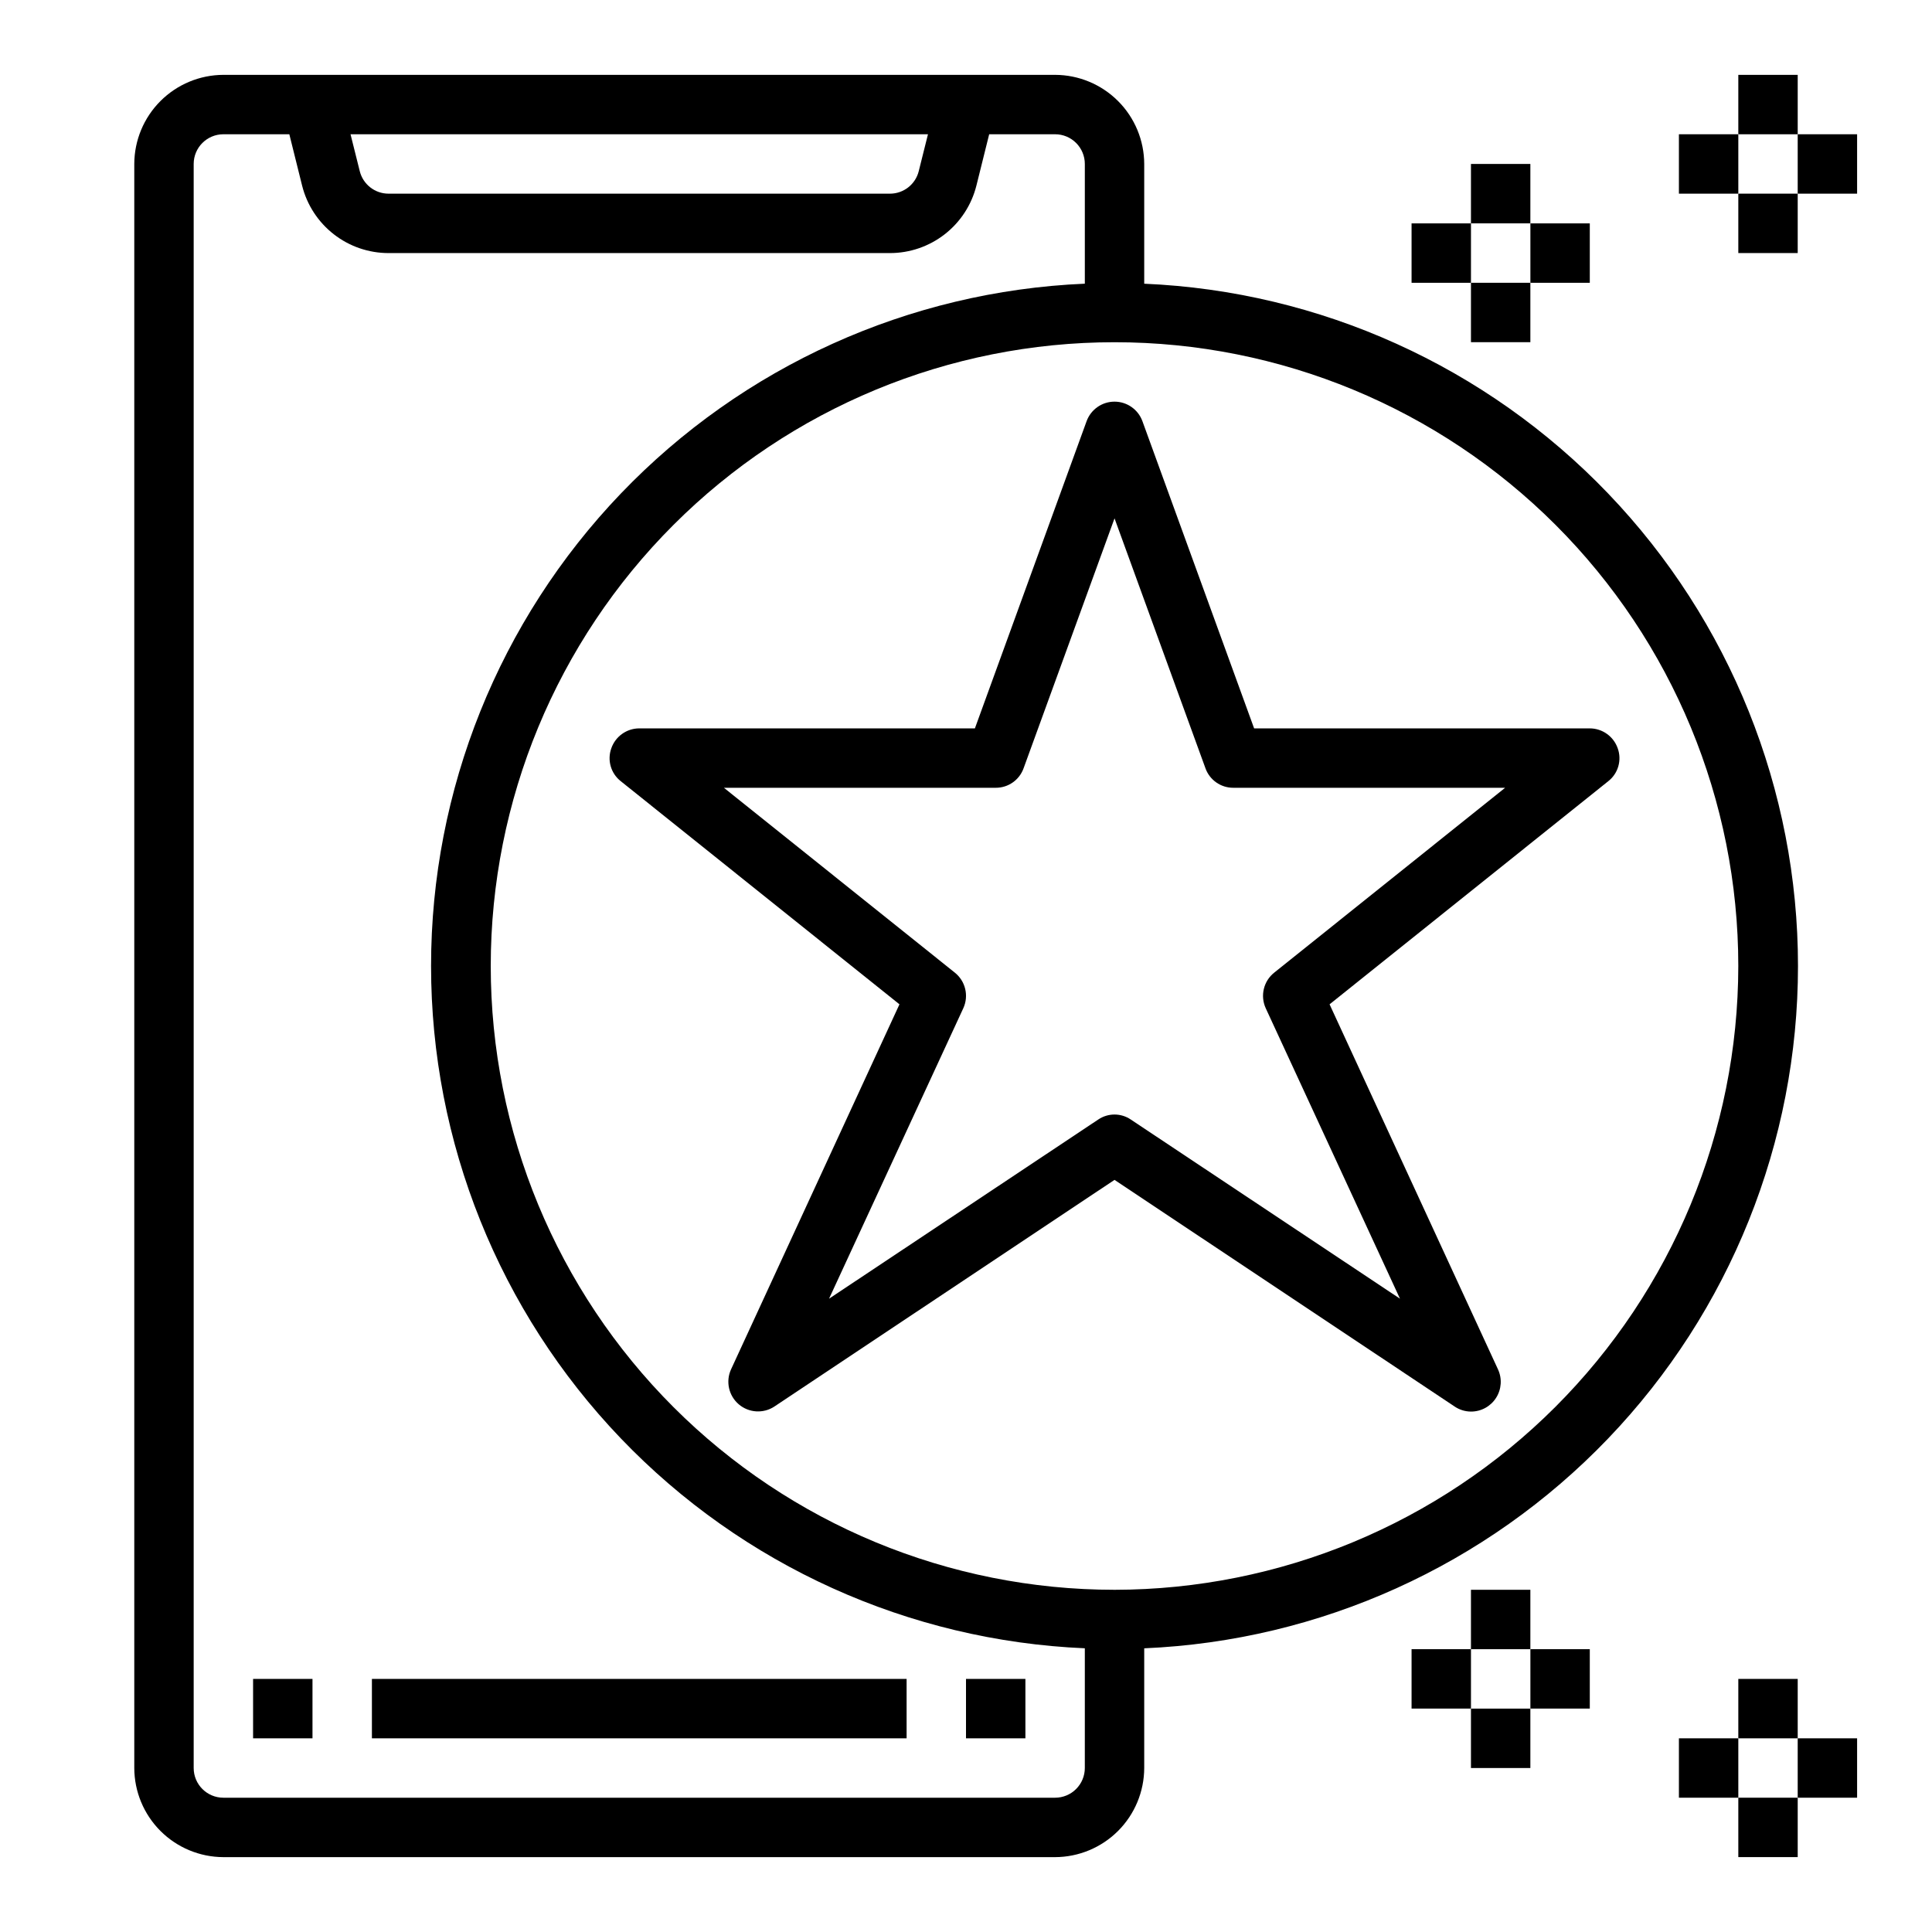
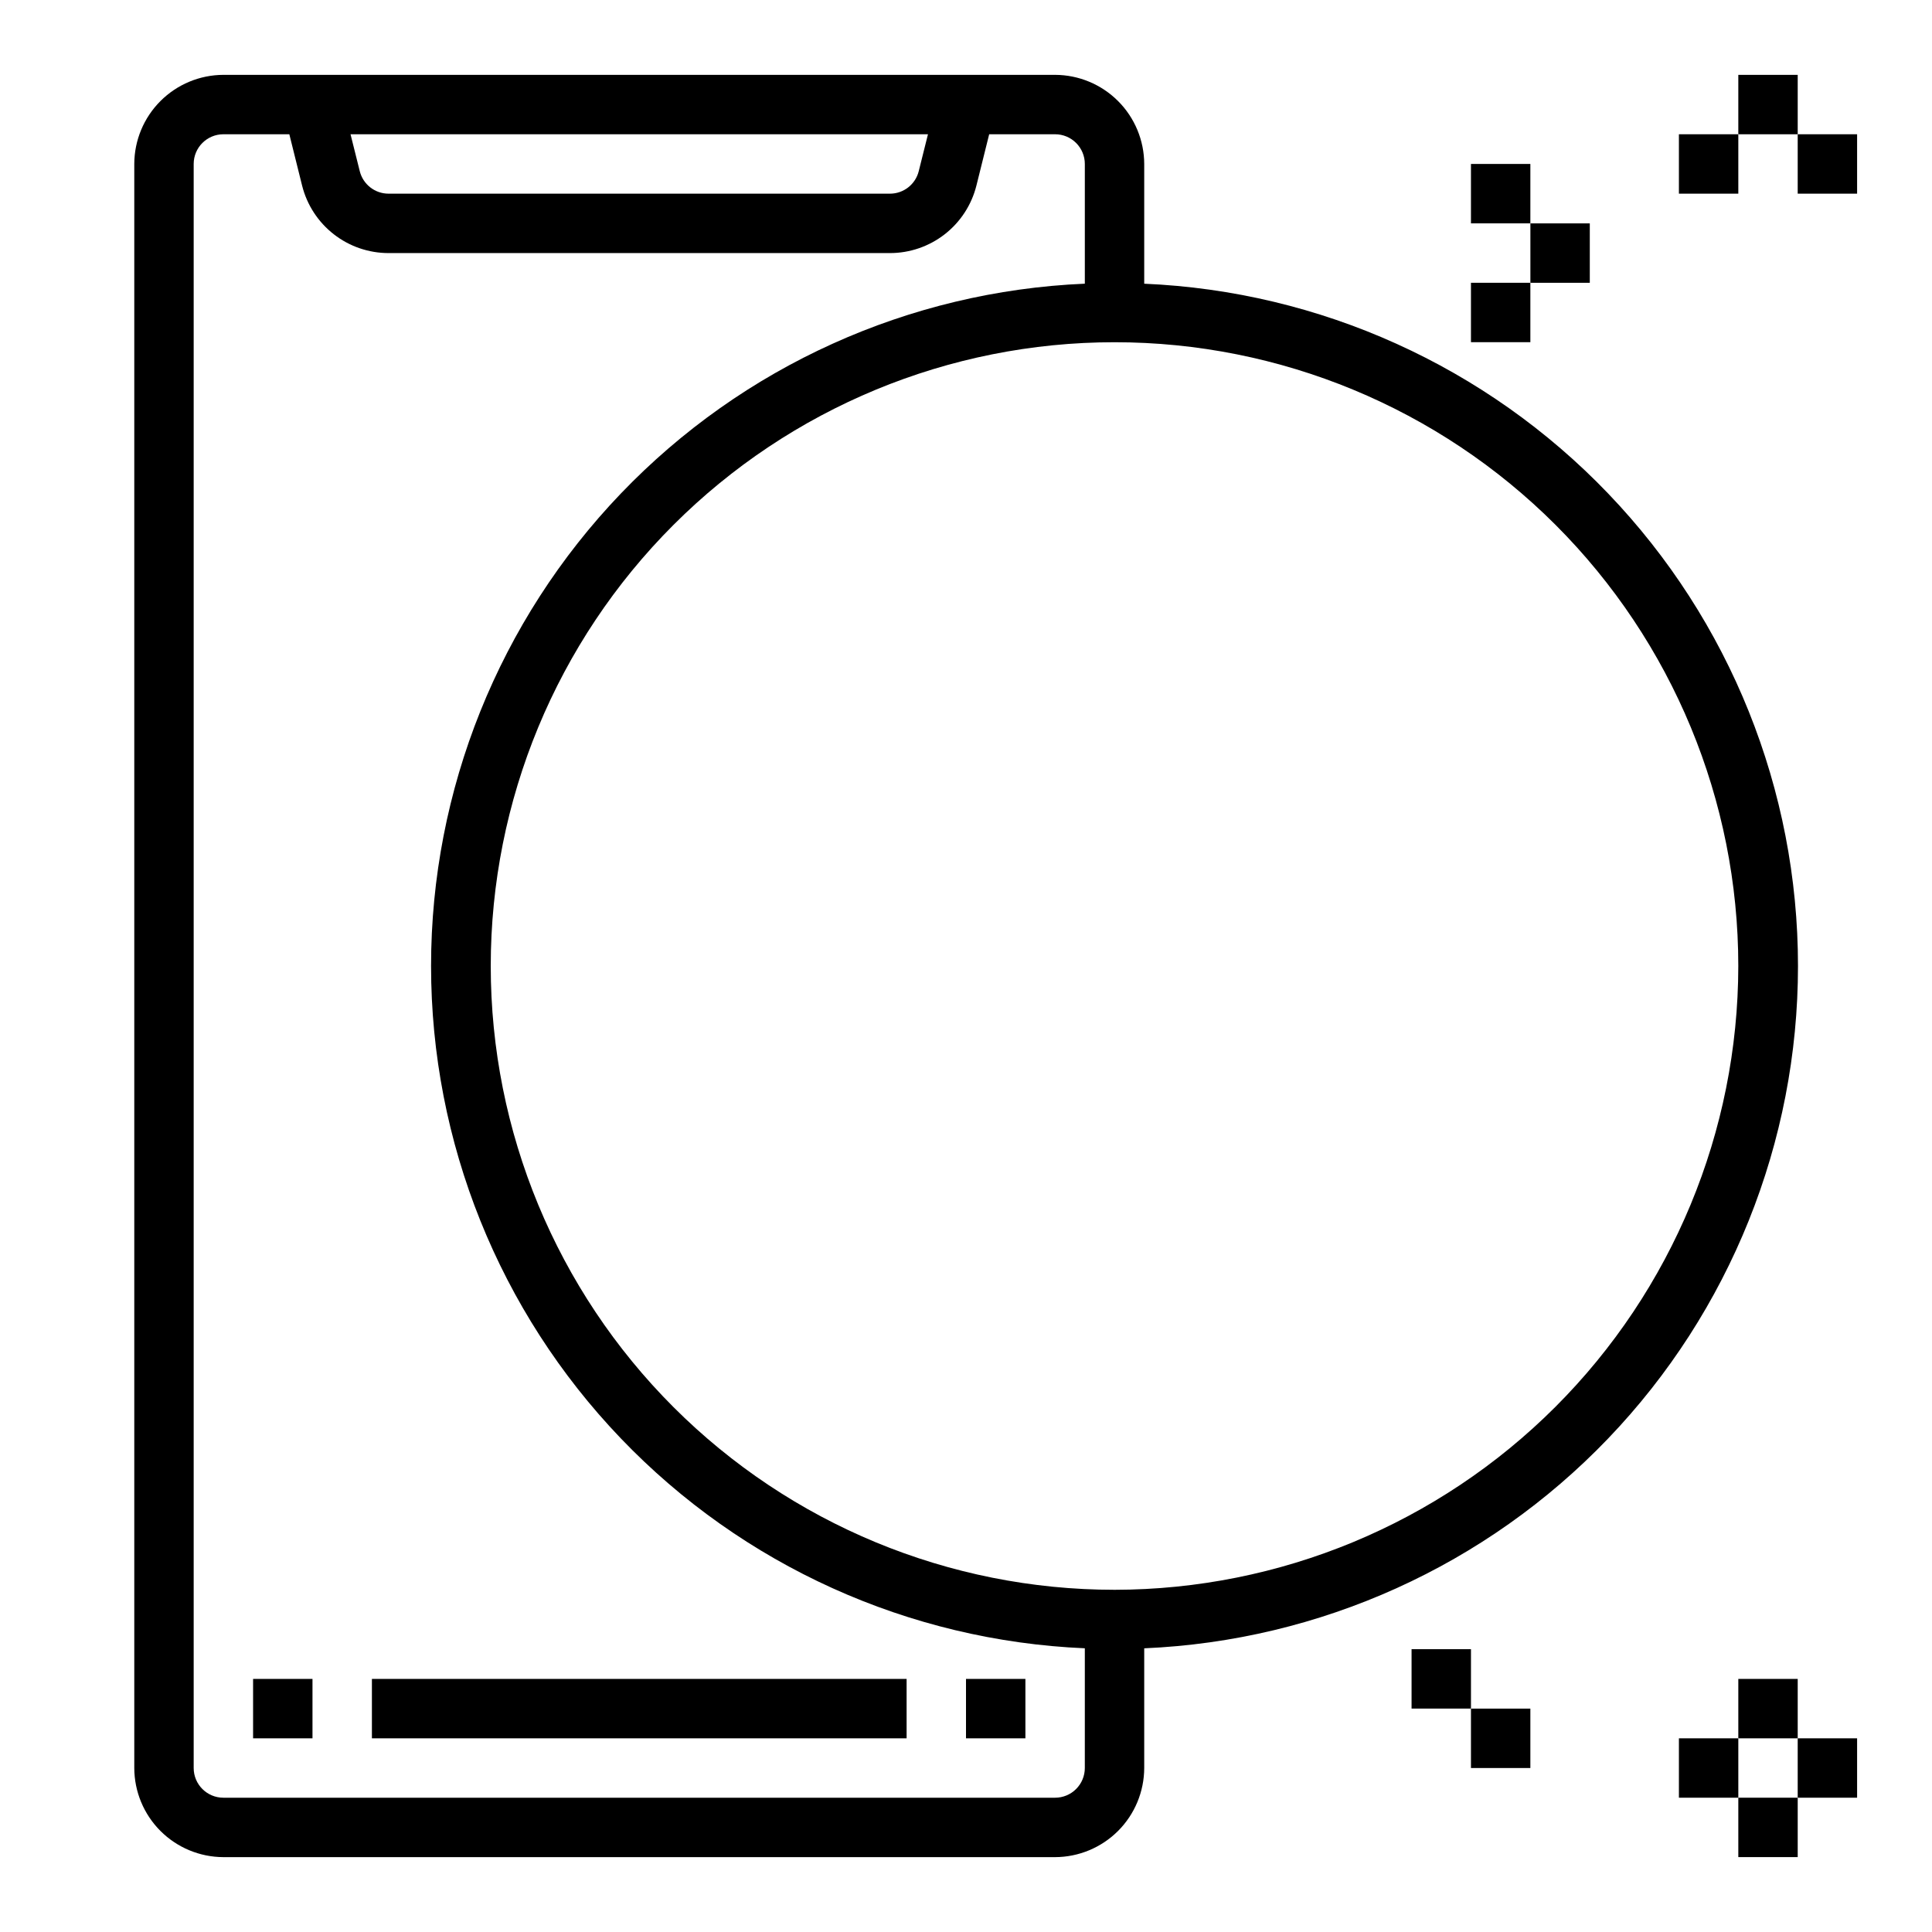
<svg xmlns="http://www.w3.org/2000/svg" fill="#000000" width="800px" height="800px" version="1.1" viewBox="144 144 512 512">
  <g>
    <path d="m447.23 219.18v-31.727c-0.02-6.258-2.512-12.254-6.938-16.676-4.426-4.426-10.422-6.922-16.68-6.941h-220.41c-6.258 0.02-12.254 2.516-16.68 6.941-4.426 4.422-6.918 10.418-6.938 16.676v425.09c0.02 6.258 2.512 12.254 6.938 16.68 4.426 4.422 10.422 6.918 16.68 6.938h220.41c6.258-0.02 12.254-2.516 16.68-6.938 4.426-4.426 6.918-10.422 6.938-16.68v-31.723c46.617-1.996 90.668-21.918 122.95-55.609 32.281-33.691 50.305-78.551 50.305-125.21 0-46.664-18.023-91.52-50.305-125.21-32.281-33.691-76.332-53.613-122.95-55.605zm-57.309-39.598-2.441 9.762c-0.867 3.512-4.016 5.981-7.633 5.981h-132.88c-3.617 0-6.766-2.469-7.633-5.981l-2.441-9.762zm41.566 432.96c0 2.09-0.832 4.09-2.309 5.566-1.477 1.477-3.477 2.305-5.566 2.305h-220.41c-4.348 0-7.875-3.523-7.875-7.871v-425.09c0-4.348 3.527-7.871 7.875-7.871h17.473l3.387 13.617c1.281 5.106 4.231 9.637 8.383 12.875 4.148 3.238 9.262 4.996 14.523 4.996h132.88c5.262 0 10.375-1.758 14.523-4.996 4.152-3.238 7.102-7.769 8.383-12.875l3.387-13.617h17.473c2.09 0 4.09 0.828 5.566 2.305 1.477 1.477 2.309 3.481 2.309 5.566v31.727c-46.621 1.992-90.668 21.914-122.95 55.605-32.281 33.695-50.305 78.551-50.305 125.21 0 46.66 18.023 91.52 50.305 125.21 32.281 33.691 76.328 53.613 122.95 55.609zm7.871-47.23c-43.844 0-85.891-17.418-116.89-48.422-31-31-48.418-73.047-48.418-116.89s17.418-85.895 48.418-116.89c31.004-31.004 73.051-48.418 116.89-48.418s85.891 17.414 116.89 48.418c31 31 48.418 73.051 48.418 116.89-0.047 43.828-17.48 85.848-48.473 116.84-30.992 30.992-73.012 48.422-116.84 48.473z" />
    <path d="m242.56 588.93h141.7v15.742h-141.7z" />
    <path d="m211.07 588.93h15.742v15.742h-15.742z" />
    <path d="m400 588.93h15.742v15.742h-15.742z" />
-     <path d="m572.71 342.3c-1.102-3.148-4.066-5.262-7.398-5.273h-88.957l-29.598-81.398c-1.129-3.113-4.086-5.188-7.398-5.188s-6.269 2.074-7.402 5.188l-29.598 81.398h-88.953c-3.336 0.012-6.301 2.125-7.398 5.273-1.141 3.152-0.125 6.676 2.519 8.738l73.84 59.117-44.637 96.75c-1.457 3.191-0.621 6.961 2.043 9.246 2.664 2.281 6.519 2.523 9.449 0.594l90.137-60.066 90.133 60.062v0.004c1.281 0.863 2.785 1.328 4.332 1.336 2.688 0.008 5.195-1.359 6.644-3.625 1.453-2.262 1.648-5.113 0.52-7.551l-44.637-96.75 73.84-59.117c2.644-2.062 3.66-5.586 2.519-8.738zm-91 59.434c-2.848 2.246-3.789 6.148-2.285 9.445l35.582 76.988-71.32-47.469c-2.609-1.781-6.047-1.781-8.66 0l-71.32 47.469 35.582-76.988c1.508-3.297 0.562-7.199-2.281-9.445l-61.168-48.965h72.031c3.32 0.02 6.289-2.066 7.398-5.195l24.09-66.203 24.09 66.203h-0.004c1.113 3.129 4.082 5.215 7.402 5.195h72.027z" />
    <path d="m604.67 163.84h15.742v15.742h-15.742z" />
    <path d="m620.41 179.58h15.742v15.742h-15.742z" />
    <path d="m588.93 179.58h15.742v15.742h-15.742z" />
-     <path d="m604.67 195.32h15.742v15.742h-15.742z" />
    <path d="m533.82 187.45h15.742v15.742h-15.742z" />
    <path d="m549.57 203.2h15.742v15.742h-15.742z" />
-     <path d="m518.08 203.2h15.742v15.742h-15.742z" />
    <path d="m533.82 218.94h15.742v15.742h-15.742z" />
    <path d="m604.67 620.41h15.742v15.742h-15.742z" />
    <path d="m620.41 604.67h15.742v15.742h-15.742z" />
    <path d="m588.93 604.67h15.742v15.742h-15.742z" />
    <path d="m604.67 588.93h15.742v15.742h-15.742z" />
    <path d="m533.82 596.8h15.742v15.742h-15.742z" />
-     <path d="m549.57 581.05h15.742v15.742h-15.742z" />
    <path d="m518.08 581.05h15.742v15.742h-15.742z" />
-     <path d="m533.82 565.31h15.742v15.742h-15.742z" />
  </g>
</svg>